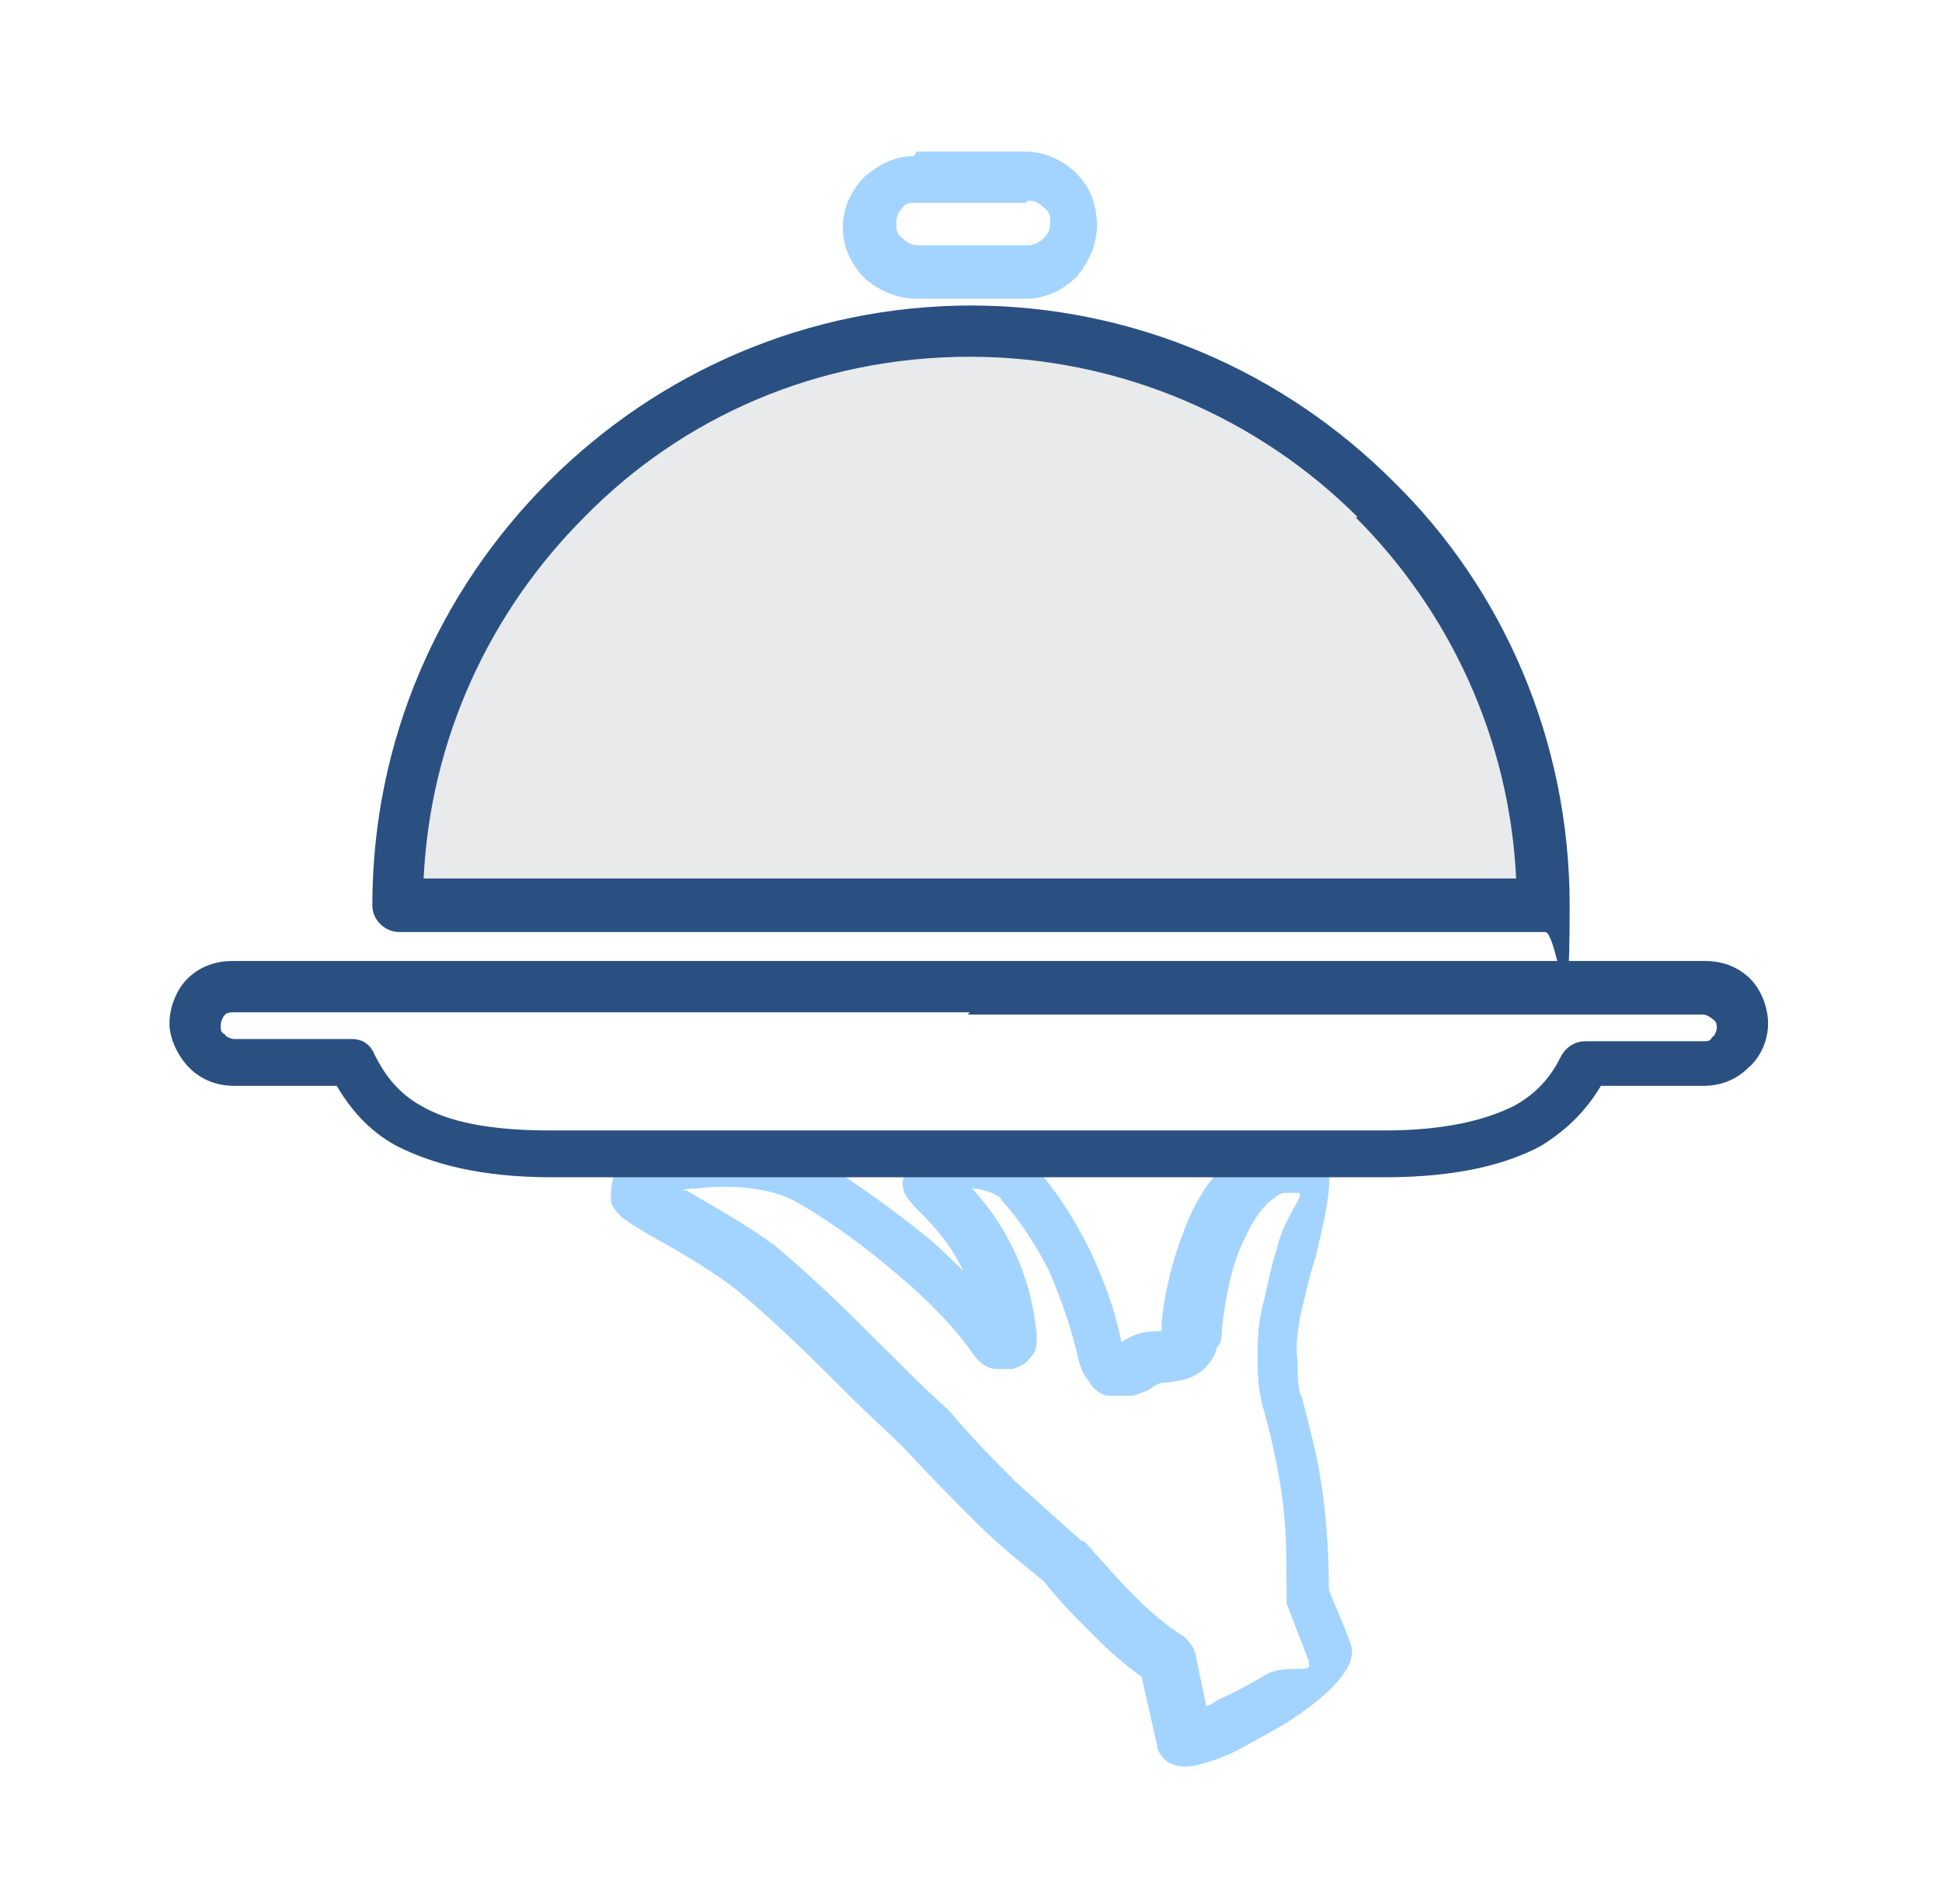
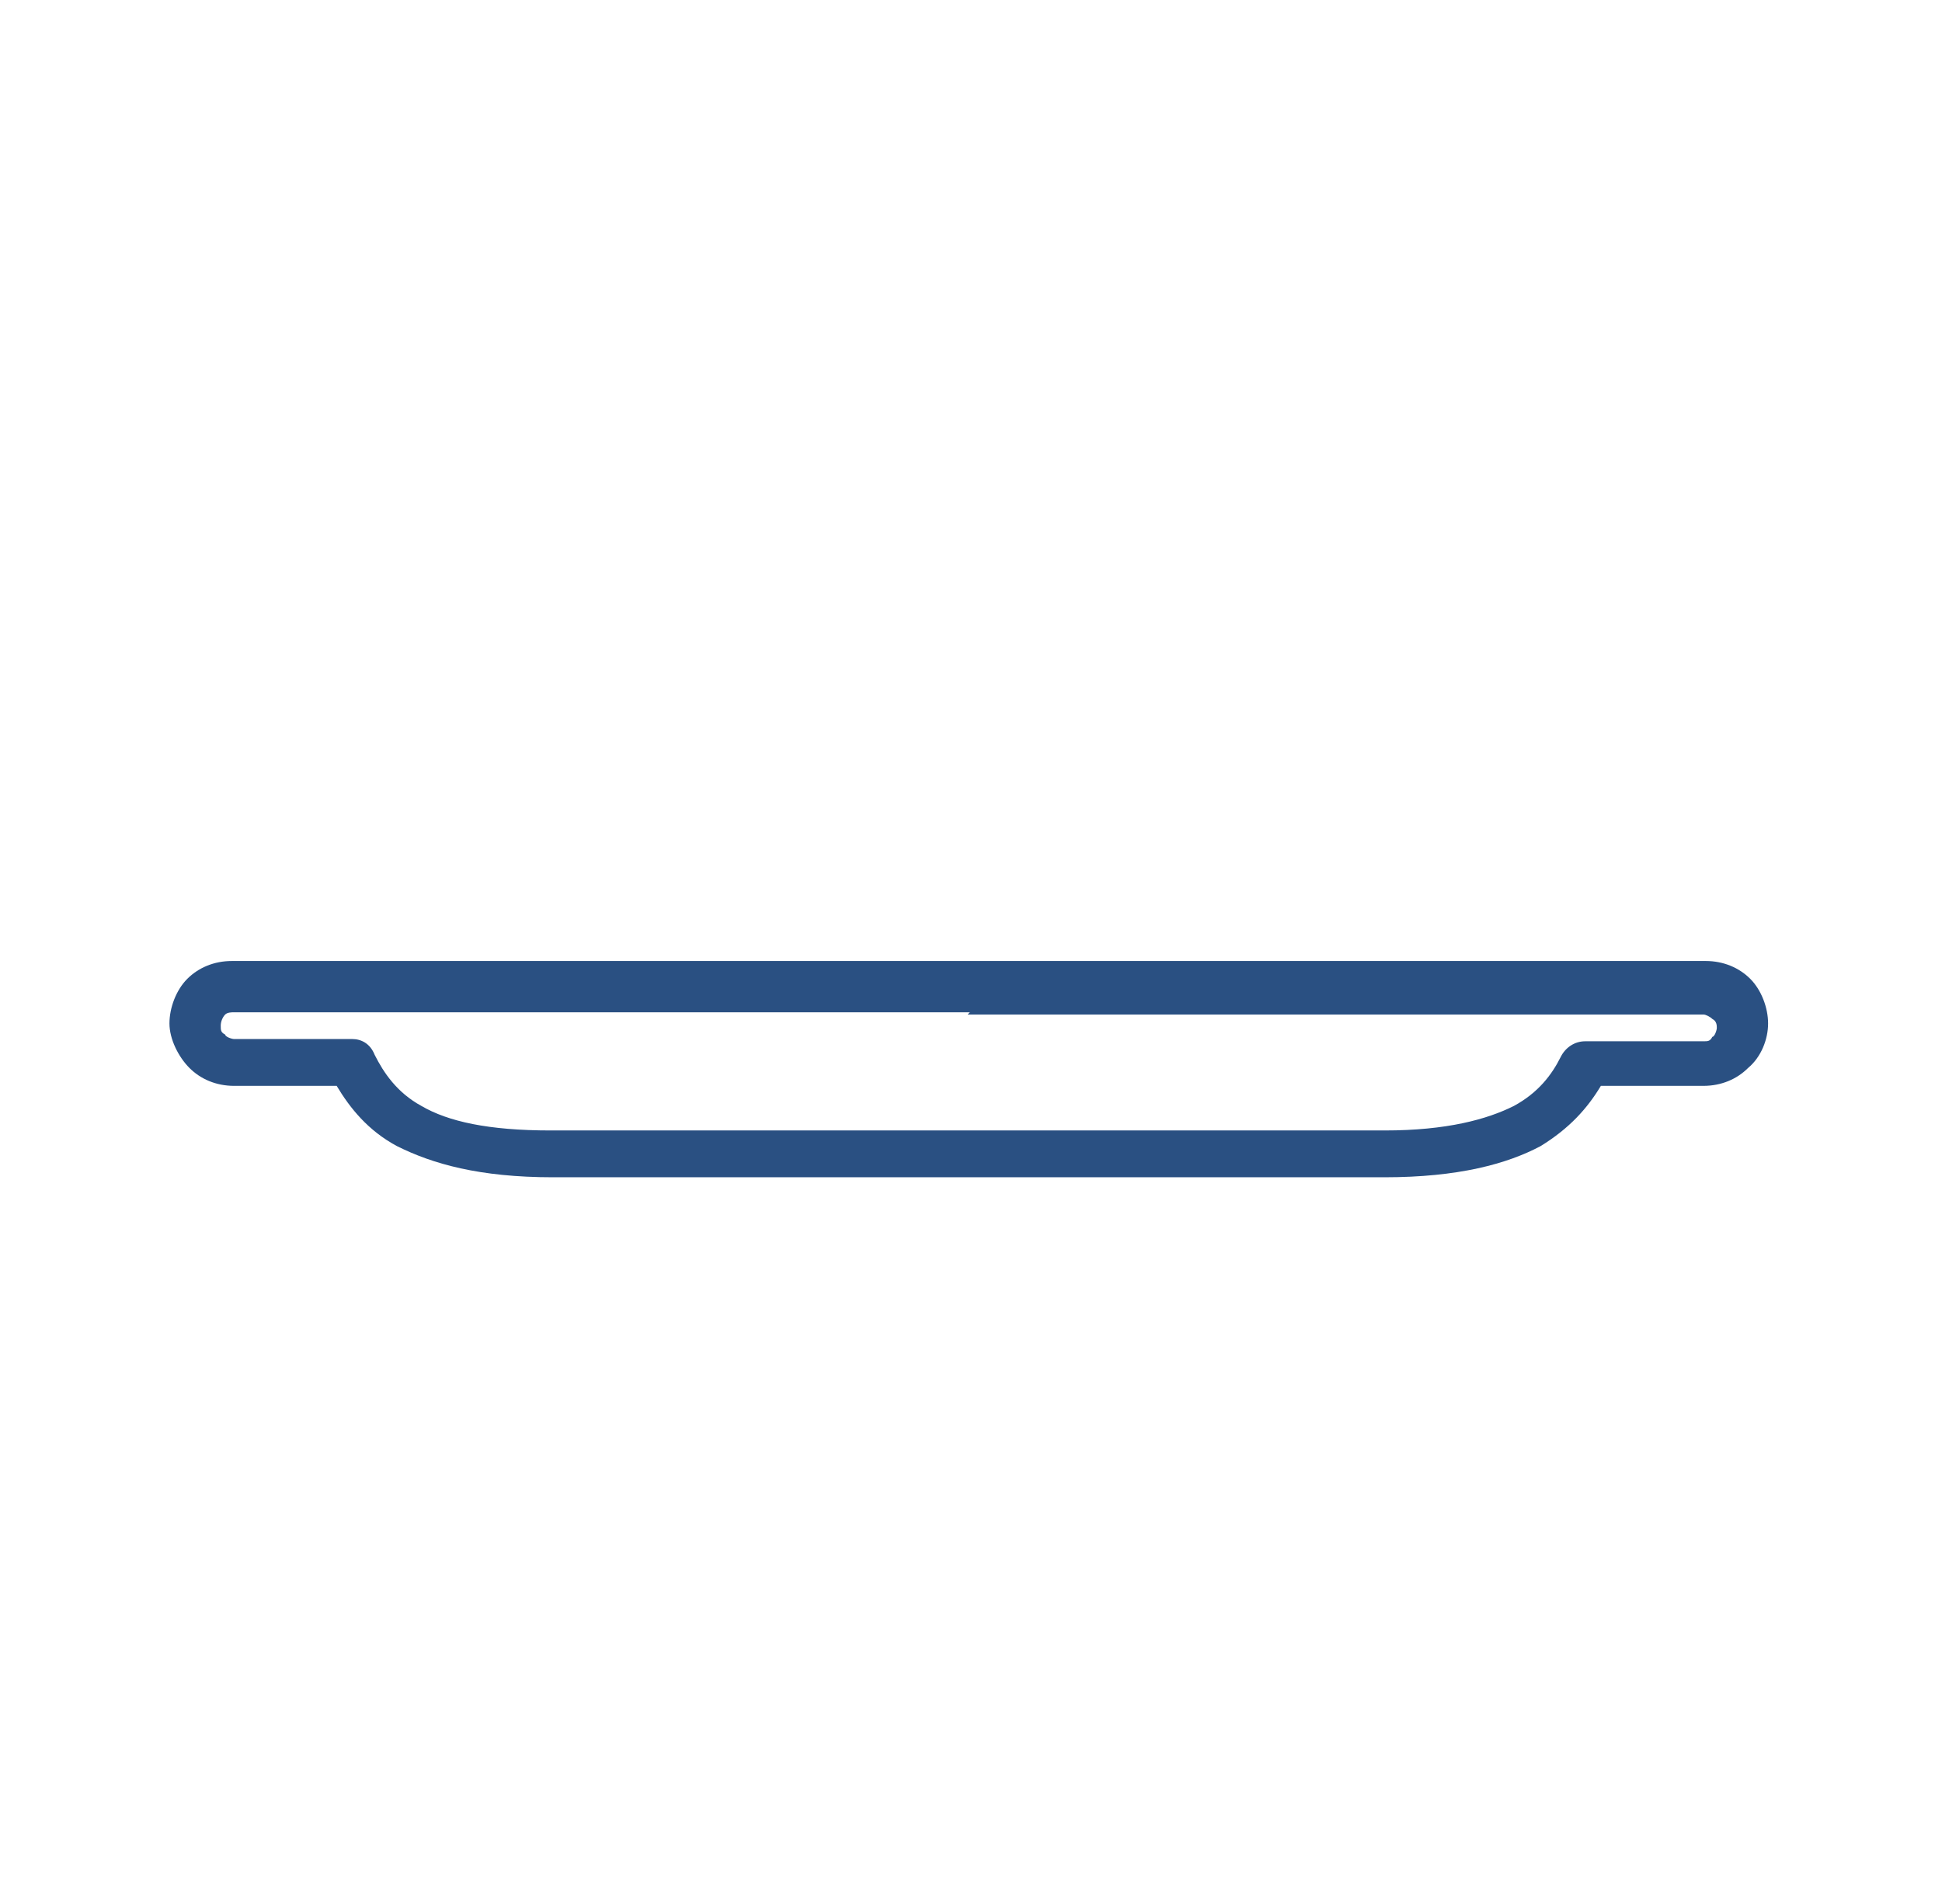
<svg xmlns="http://www.w3.org/2000/svg" version="1.1" viewBox="0 0 87.1 85.4">
  <defs>
    <style>
      .cls-1 {
        fill: #2a5082;
      }

      .cls-2 {
        fill: #a3d4ff;
      }

      .cls-3 {
        fill: #e9eaeb;
      }
    </style>
  </defs>
  <g>
    <g id="Warstwa_1">
-       <path class="cls-3" d="M17.9,40.3c.4-.2,51.2,0,51.2,0,0,0-.9-25.1-25.6-25.6s-25.6,25.6-25.6,25.6Z" />
-       <path class="cls-1" d="M43.5,13.7c7.4,0,14.1,3,19,7.9,4.9,4.8,7.9,11.6,7.9,19s-.5,1.2-1.1,1.2H17.9c-.6,0-1.2-.5-1.2-1.2,0-7.4,3-14.1,7.9-19,4.9-4.9,11.6-7.9,19-7.9h0ZM60.9,23.2c-4.4-4.4-10.6-7.2-17.4-7.2s-12.9,2.7-17.3,7.2c-4.2,4.2-6.9,9.9-7.2,16.2h49c-.3-6.3-3-12-7.2-16.2h0Z" />
-       <path class="cls-2" d="M41.1,6.8h4.9c.9,0,1.7.4,2.3,1,.6.6.9,1.4.9,2.3s-.4,1.7-.9,2.3h0c-.6.6-1.4,1-2.3,1h-4.9c-.9,0-1.7-.4-2.3-.9h0c-.6-.6-1-1.4-1-2.3s.4-1.7,1-2.3c0,0,0,0,0,0,.6-.5,1.3-.9,2.2-.9h0ZM46,9.1h-4.9c-.2,0-.5,0-.6.2h0c-.2.2-.3.4-.3.7s0,.5.3.7h0c.2.2.4.3.7.3h4.9c.2,0,.5-.1.7-.3h0c.2-.2.3-.4.3-.7s0-.5-.3-.7c-.2-.2-.4-.3-.7-.3h0Z" />
-       <path class="cls-2" d="M57.8,53.5s0,0-.1,0h0c-.1,0-.3,0-.5.2-.5.3-1,1-1.4,1.9-.5,1-.8,2.3-1,4,0,.3,0,.6-.2.8-.1.4-.3.7-.6,1-.6.5-1,.5-1.6.6h0c-.2,0-.4,0-.7.2-.2.2-.6.3-.9.4-.3,0-.7,0-1,0-.4,0-.8-.3-1-.7-.2-.2-.3-.5-.4-.8-.3-1.4-.8-2.8-1.3-4-.6-1.2-1.3-2.3-2.2-3.3,0-.1-.2-.2-.4-.3-.3-.1-.6-.2-.9-.2,1.1,1.2,2.6,3.3,2.9,6.6,0,.4,0,.7-.3,1-.2.3-.5.4-.8.5-.2,0-.5,0-.7,0-.4,0-.8-.3-1-.6h0c-.9-1.3-2.1-2.5-3.4-3.6-1.4-1.2-3-2.4-4.6-3.3-1-.6-2.9-.8-4.4-.6-.3,0-.5,0-.7.1,0,0,.1,0,.2,0,1.2.7,2.8,1.6,4,2.5,1.9,1.6,3.5,3.2,5.2,4.9.8.8,1.6,1.6,2.5,2.4,0,0,0,0,.1.1,1,1.2,2,2.2,3,3.2,1,.9,2,1.8,2.9,2.6,0,0,.1,0,.2.1h0c.8.9,1.5,1.7,2.2,2.4.7.7,1.4,1.3,2.2,1.8.2.2.4.4.5.7h0l.5,2.4c.2,0,.4-.2.6-.3.7-.3,1.4-.7,2.1-1.1.9-.5,2.1,0,1.9-.5,0,0,0,0,0-.1l-1-2.6c0-.2,0-.3,0-.5,0-1.5,0-2.9-.2-4.3-.2-1.4-.5-2.7-.8-3.8-.2-.6-.3-1.4-.3-2.2,0-.8,0-1.6.2-2.4.2-.8.4-1.9.7-2.8.3-1.3,1.1-2.1,1-2.4h0ZM57.4,51.2c.6,0,1.1,0,1.6.3,0,0,.1,0,.2.1.8.7.3,2.7-.2,4.8-.3.9-.5,1.9-.7,2.7-.1.7-.2,1.3-.1,2,0,.7,0,1.2.2,1.6.3,1.2.7,2.6.9,4.1.2,1.4.3,2.9.3,4.5.3.8.7,1.6,1,2.5.3,1-1.1,2.3-2.8,3.4-.8.5-1.6.9-2.3,1.3-.8.4-1.5.6-2,.7-.8.1-1.3-.1-1.6-.8,0,0,0,0,0-.1l-.7-3.1c-.7-.5-1.4-1.1-2.1-1.8-.8-.8-1.6-1.6-2.3-2.5-1-.8-2-1.6-3-2.6-1-1-2.1-2.1-3.2-3.3-.8-.8-1.7-1.6-2.5-2.4-1.6-1.6-3.2-3.2-5-4.7-1-.8-2.5-1.7-3.6-2.3-.7-.4-1.2-.7-1.6-1-.2-.2-.4-.4-.5-.7h0c0-.5,0-.9.2-1.3.3-.5.8-.8,1.4-1.1.5-.2,1.1-.3,1.8-.4,1.9-.2,4.5,0,5.9.9,1.6,1,3.3,2.2,4.9,3.5.6.5,1.1,1,1.6,1.5-.6-1.3-1.5-2.2-2-2.7-.6-.6-.9-1-.6-1.7.1-.3.3-.6.5-.8.5-.4,1.2-.7,1.9-.8h0c.7,0,1.4,0,2.1.4.4.2.8.5,1.2.8,1.1,1.2,1.9,2.5,2.6,3.9.6,1.3,1.1,2.6,1.4,4.1.7-.5,1.3-.5,1.8-.5h0s0,0,0,0c0,0,0-.2,0-.4.2-1.9.7-3.4,1.2-4.6.6-1.4,1.4-2.4,2.3-2.9.5-.3,1-.5,1.5-.6h0ZM52.3,59.7s0,0,0,0h0Z" />
      <path class="cls-1" d="M10.5,43.1h66c.8,0,1.5.3,2,.8h0c.5.5.8,1.3.8,2s-.3,1.5-.9,2c-.5.5-1.2.8-2,.8h-4.6c-.6,1-1.4,1.9-2.7,2.7-1.5.8-3.7,1.4-7,1.4H24.8c-3.3,0-5.4-.6-7-1.4-1.3-.7-2.1-1.7-2.7-2.7h-4.6c-.8,0-1.5-.3-2-.8-.5-.5-.9-1.3-.9-2s.3-1.5.8-2c0,0,0,0,0,0,.5-.5,1.2-.8,2-.8h0ZM43.5,45.4H10.5c-.1,0-.3,0-.4.1h0c-.1.1-.2.3-.2.5s0,.3.2.4c0,.1.3.2.4.2h5.3c.4,0,.8.2,1,.7.4.8,1,1.7,2.1,2.3,1.2.7,3,1.1,5.8,1.1h37.4c2.8,0,4.6-.5,5.8-1.1,1.1-.6,1.7-1.4,2.1-2.2.2-.4.6-.7,1.1-.7h5.3c.2,0,.3,0,.4-.2.1,0,.2-.3.2-.4s0-.3-.2-.4h0c-.1-.1-.3-.2-.4-.2h-33Z" />
    </g>
  </g>
</svg>